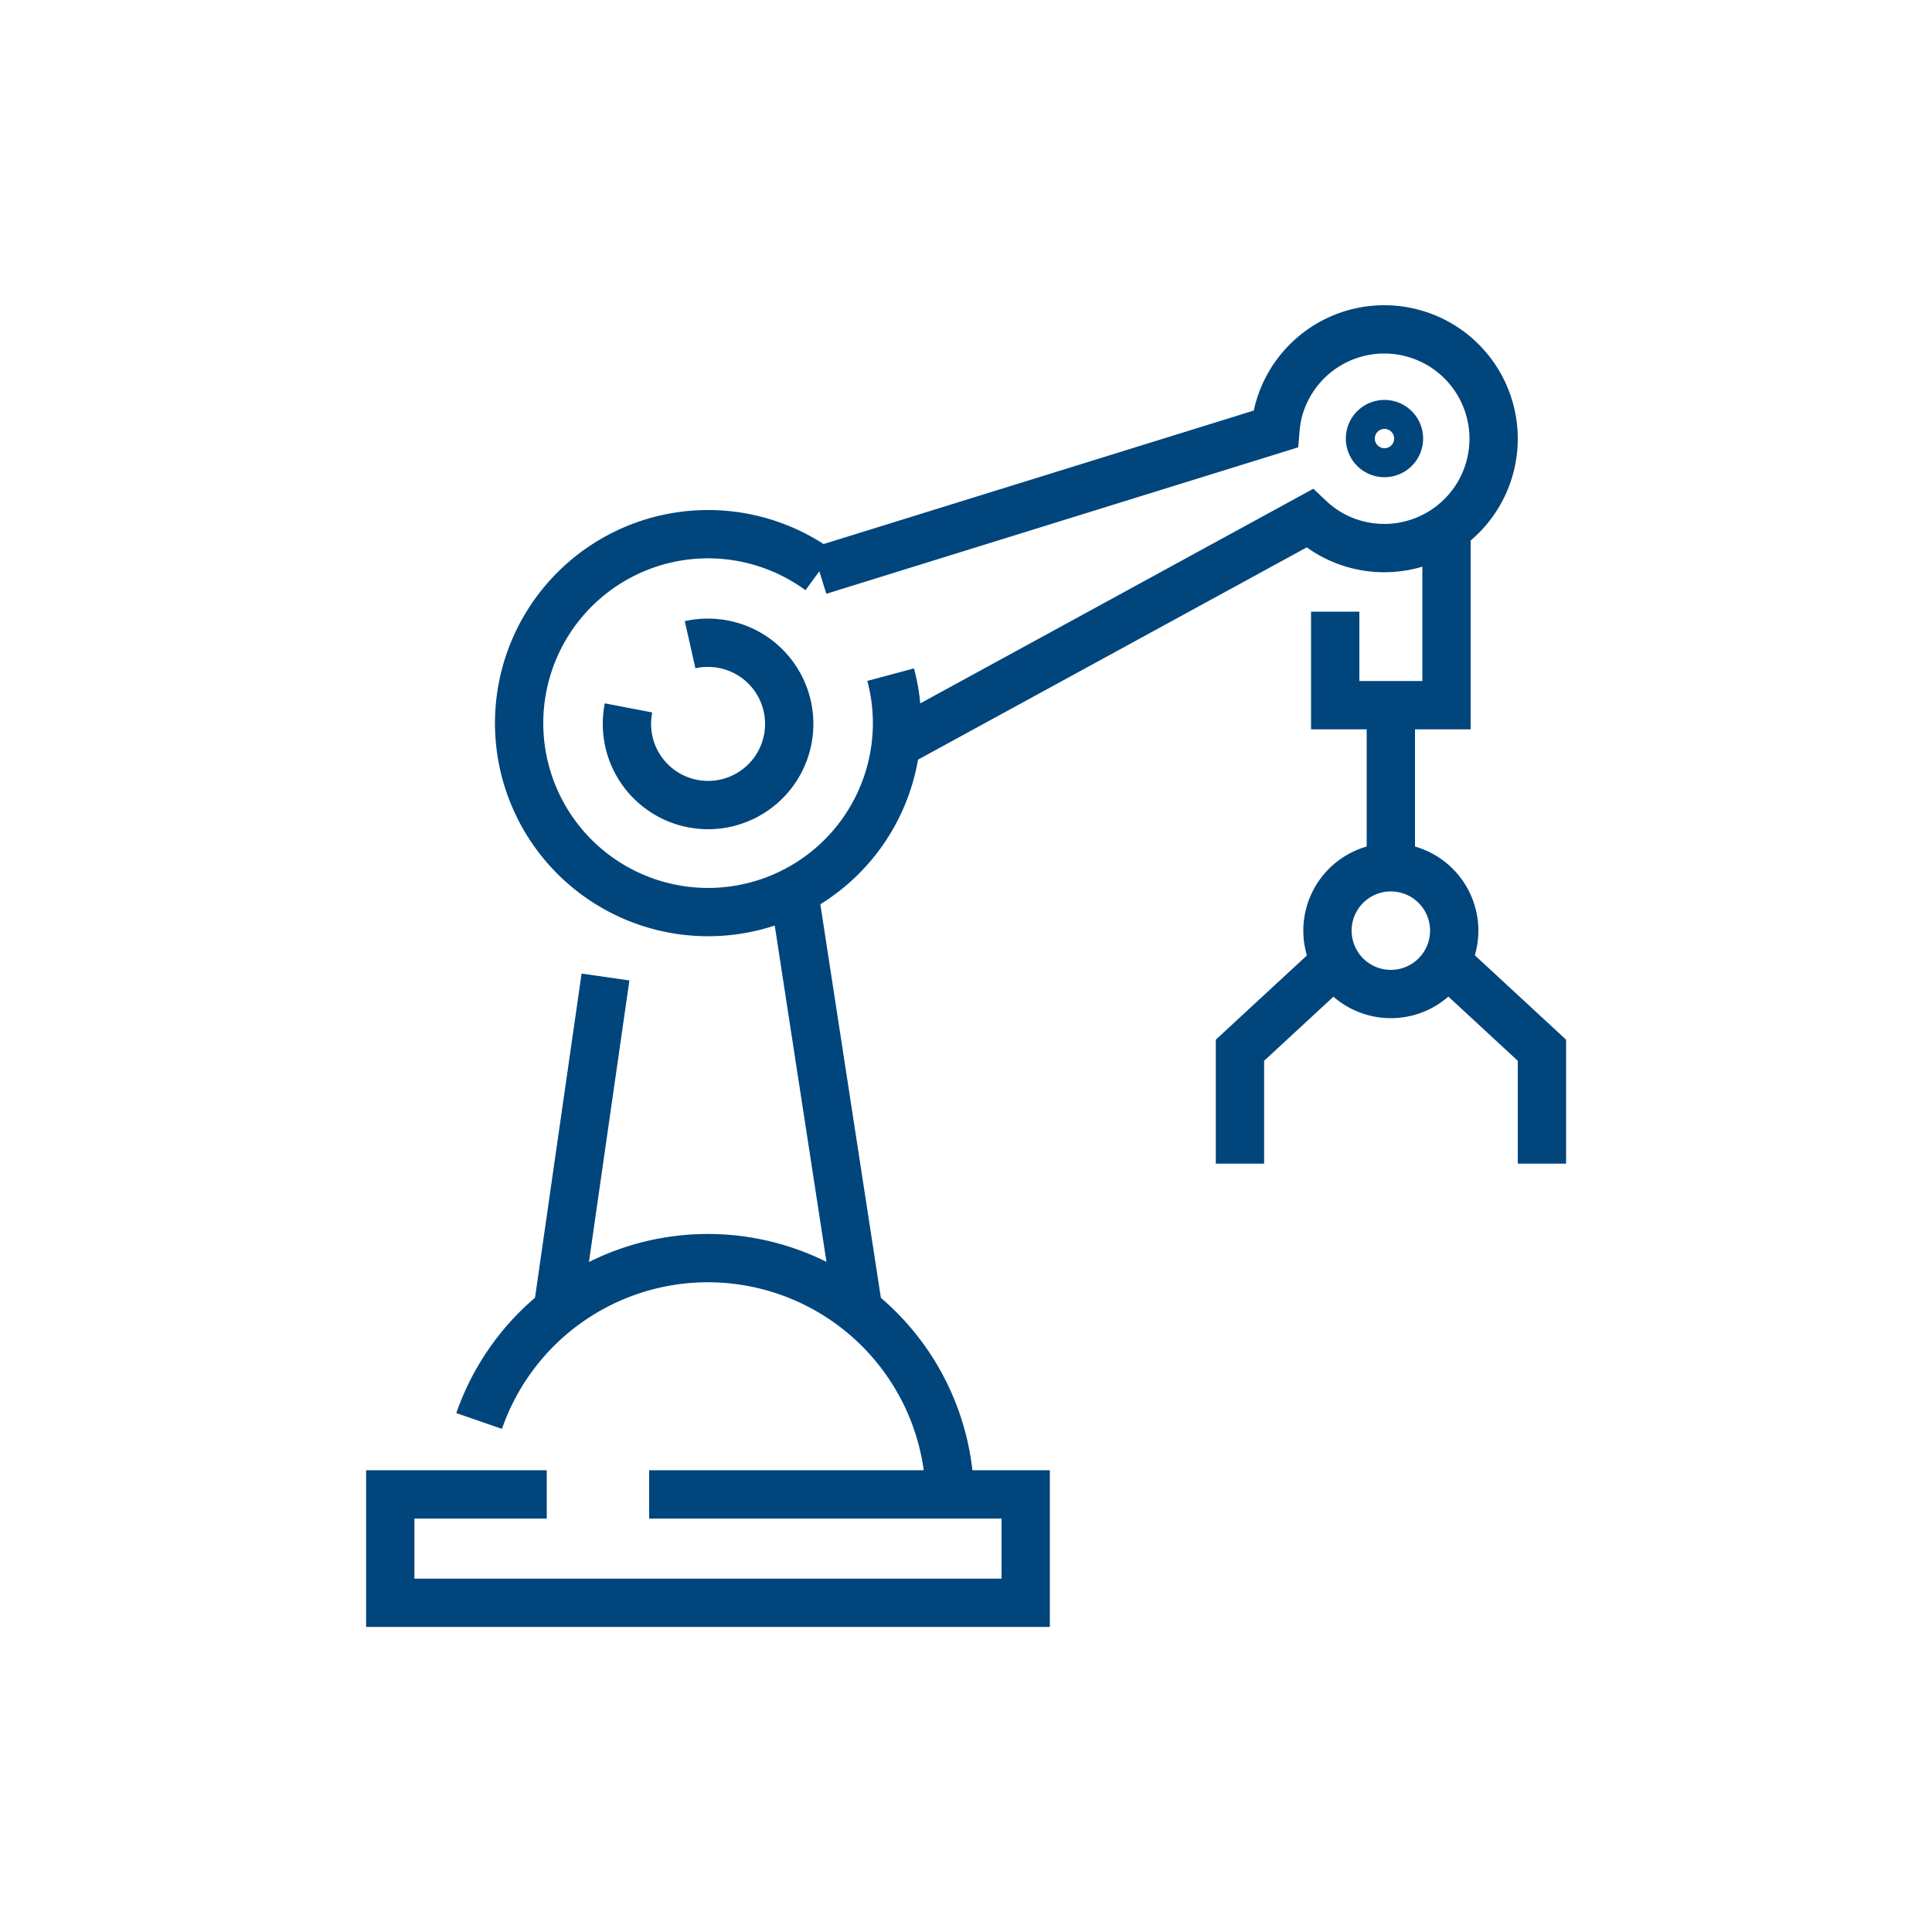
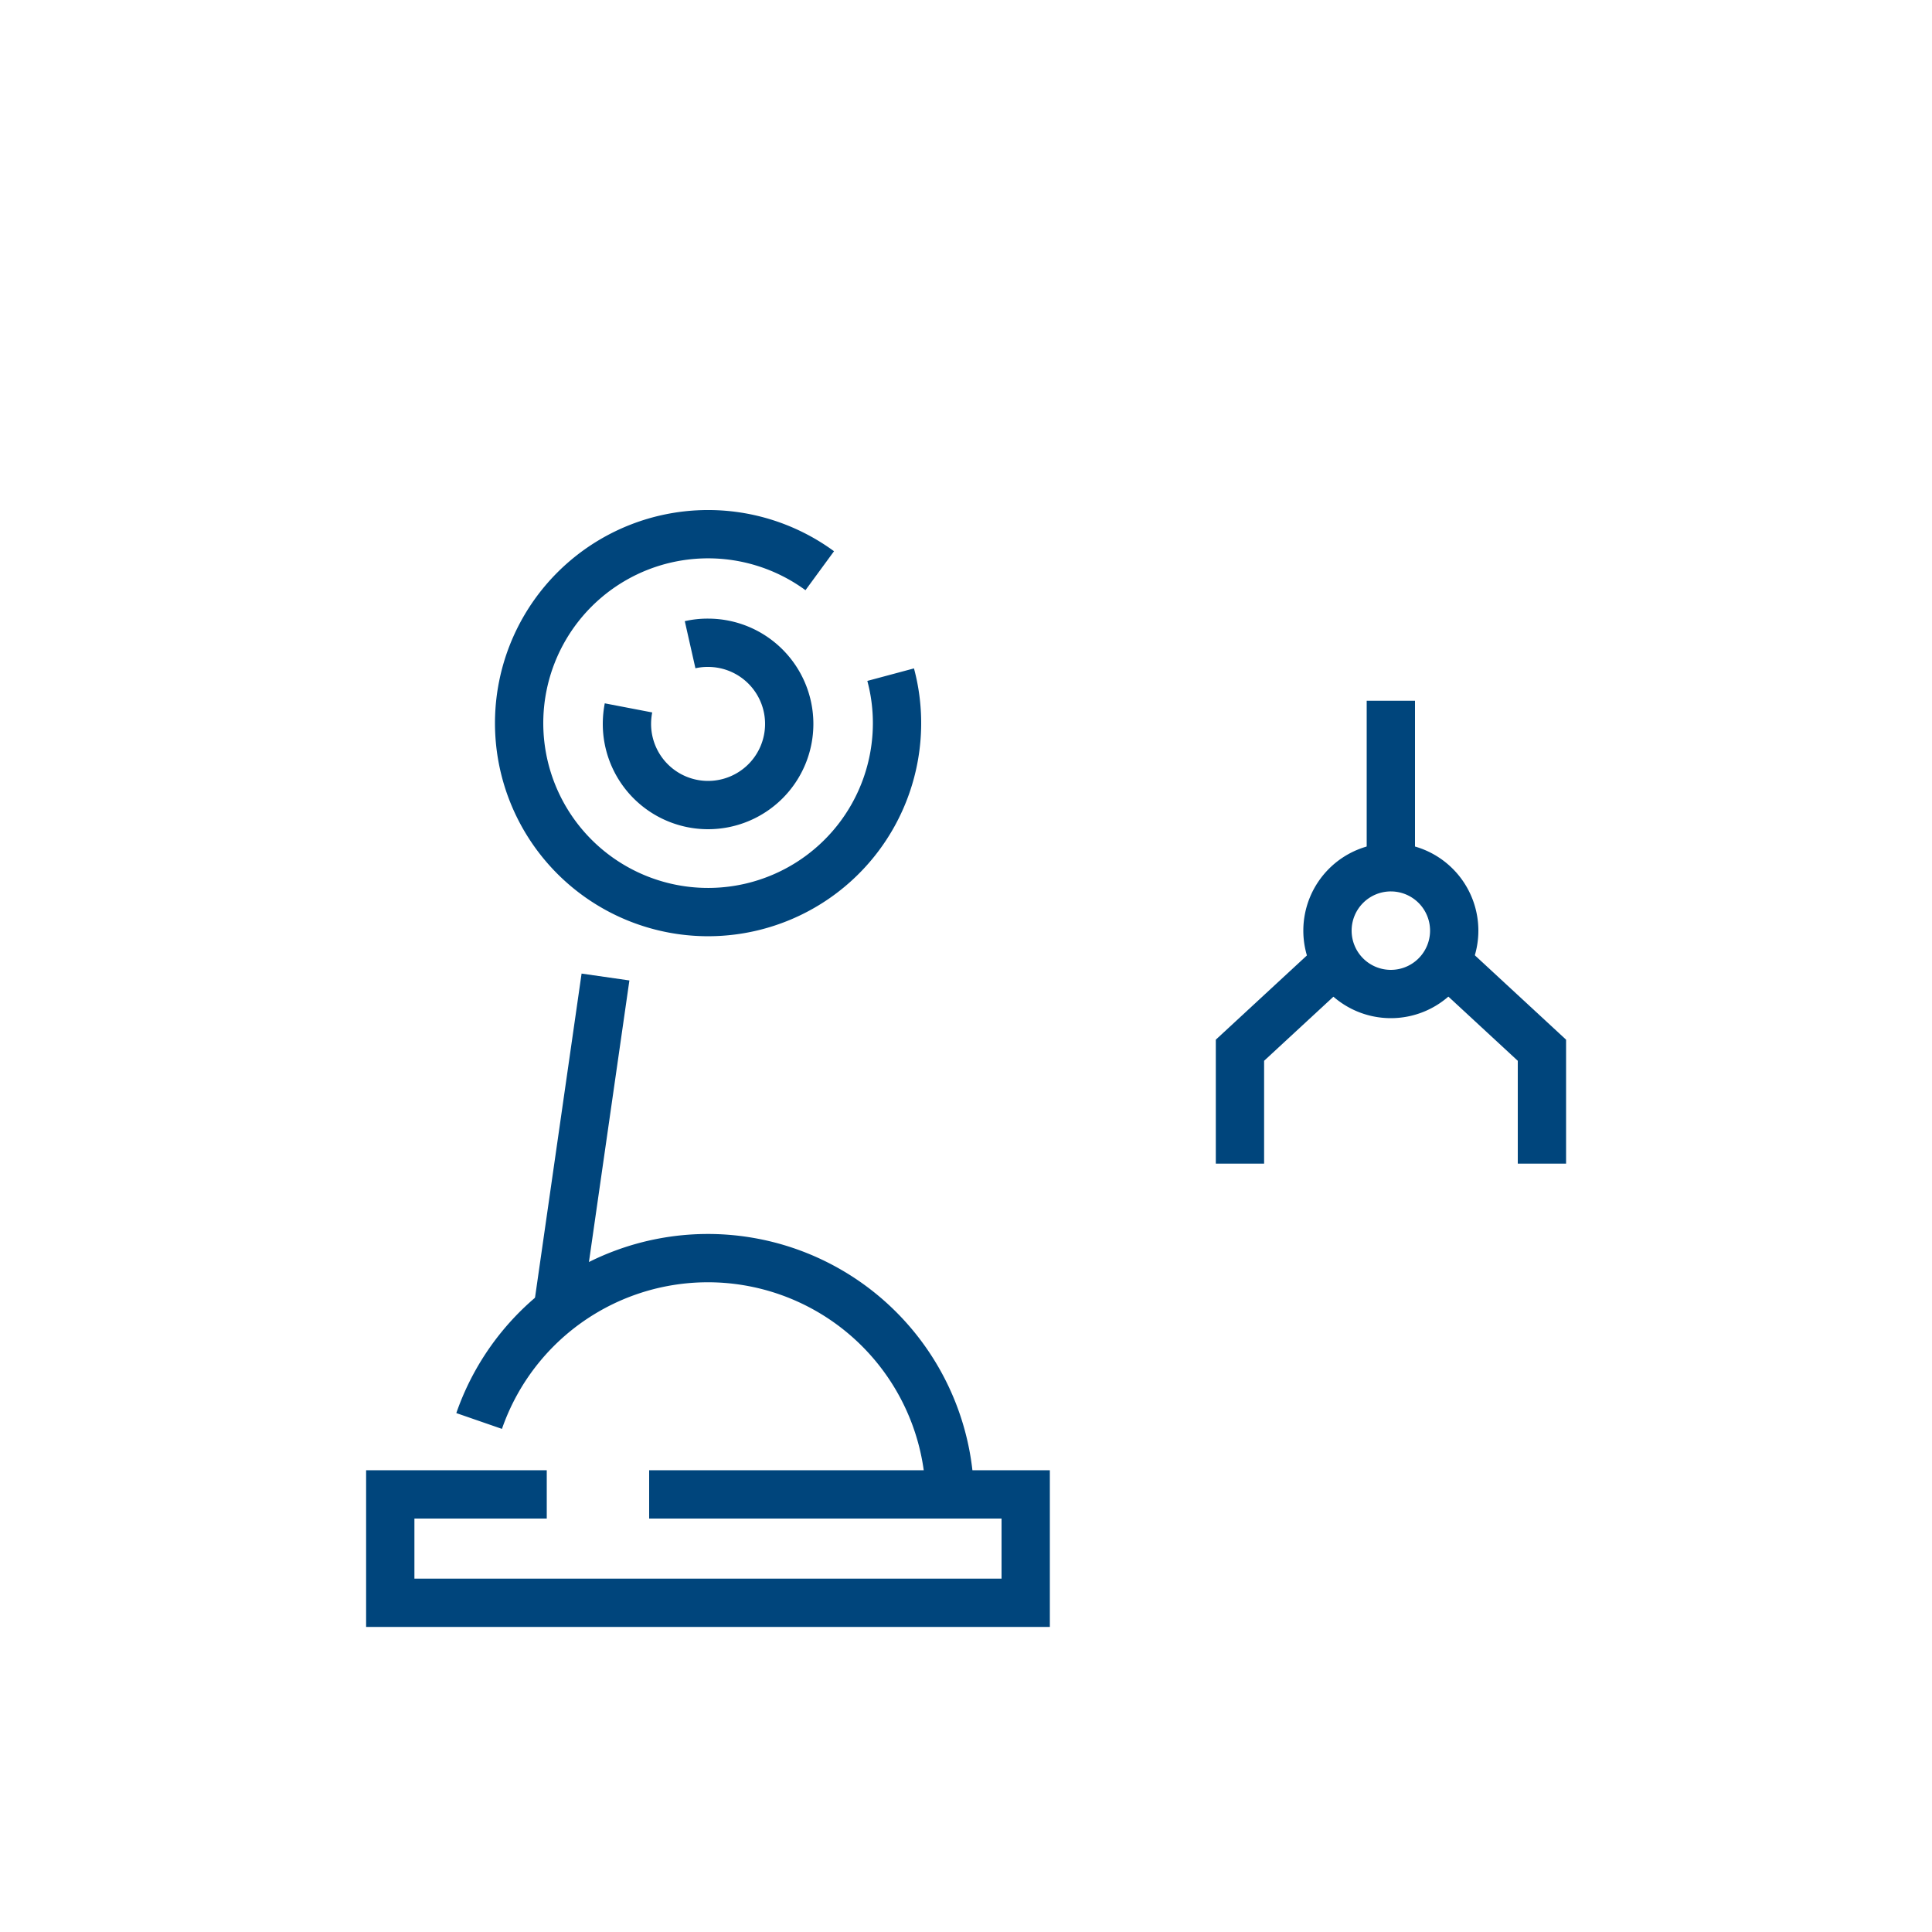
<svg xmlns="http://www.w3.org/2000/svg" id="Layer_1" data-name="Layer 1" viewBox="0 0 100 100">
  <defs>
    <style>.cls-1{fill:none;stroke:#00457c;stroke-width:2.5px;}</style>
  </defs>
  <polyline class="cls-1" points="33.6 77.35 53.09 77.35 53.09 82.96 20.2 82.96 20.2 77.35 28.3 77.35" />
  <line class="cls-1" x1="28.86" y1="67.83" x2="31.34" y2="50.57" />
-   <line class="cls-1" x1="41.11" y1="46.25" x2="44.43" y2="67.83" />
  <path class="cls-1" d="M46.1,34.92a9.67,9.67,0,0,1,.33,2.54,9.78,9.78,0,1,1-4-7.92" />
  <path class="cls-1" d="M35.72,33.37a4.08,4.08,0,0,1,.93-.1,4.2,4.2,0,1,1-4.2,4.19,4.47,4.47,0,0,1,.08-.82" />
  <path class="cls-1" d="M24.8,73.55a12.53,12.53,0,0,1,24.37,4.07" />
  <line class="cls-1" x1="71.99" y1="36.27" x2="71.99" y2="44.99" />
  <path class="cls-1" d="M75.27,48.17A3.28,3.28,0,1,1,72,44.89,3.28,3.28,0,0,1,75.27,48.17Z" />
  <polyline class="cls-1" points="64.18 60.23 64.18 54.36 68.83 50.06" />
  <polyline class="cls-1" points="79.81 60.23 79.81 54.36 75.16 50.06" />
-   <polyline class="cls-1" points="74.87 27.77 74.87 36.5 69.11 36.5 69.11 31.66" />
-   <path class="cls-1" d="M46.37,38.52,67.78,26.83a5.61,5.61,0,0,0,2.46,1.36,5.66,5.66,0,1,0-4.07-6.9,6.07,6.07,0,0,0-.15.92L42.4,29.54" />
-   <path class="cls-1" d="M72.41,22.7a.75.75,0,1,1-.75-.75A.75.75,0,0,1,72.41,22.7Z" />
</svg>